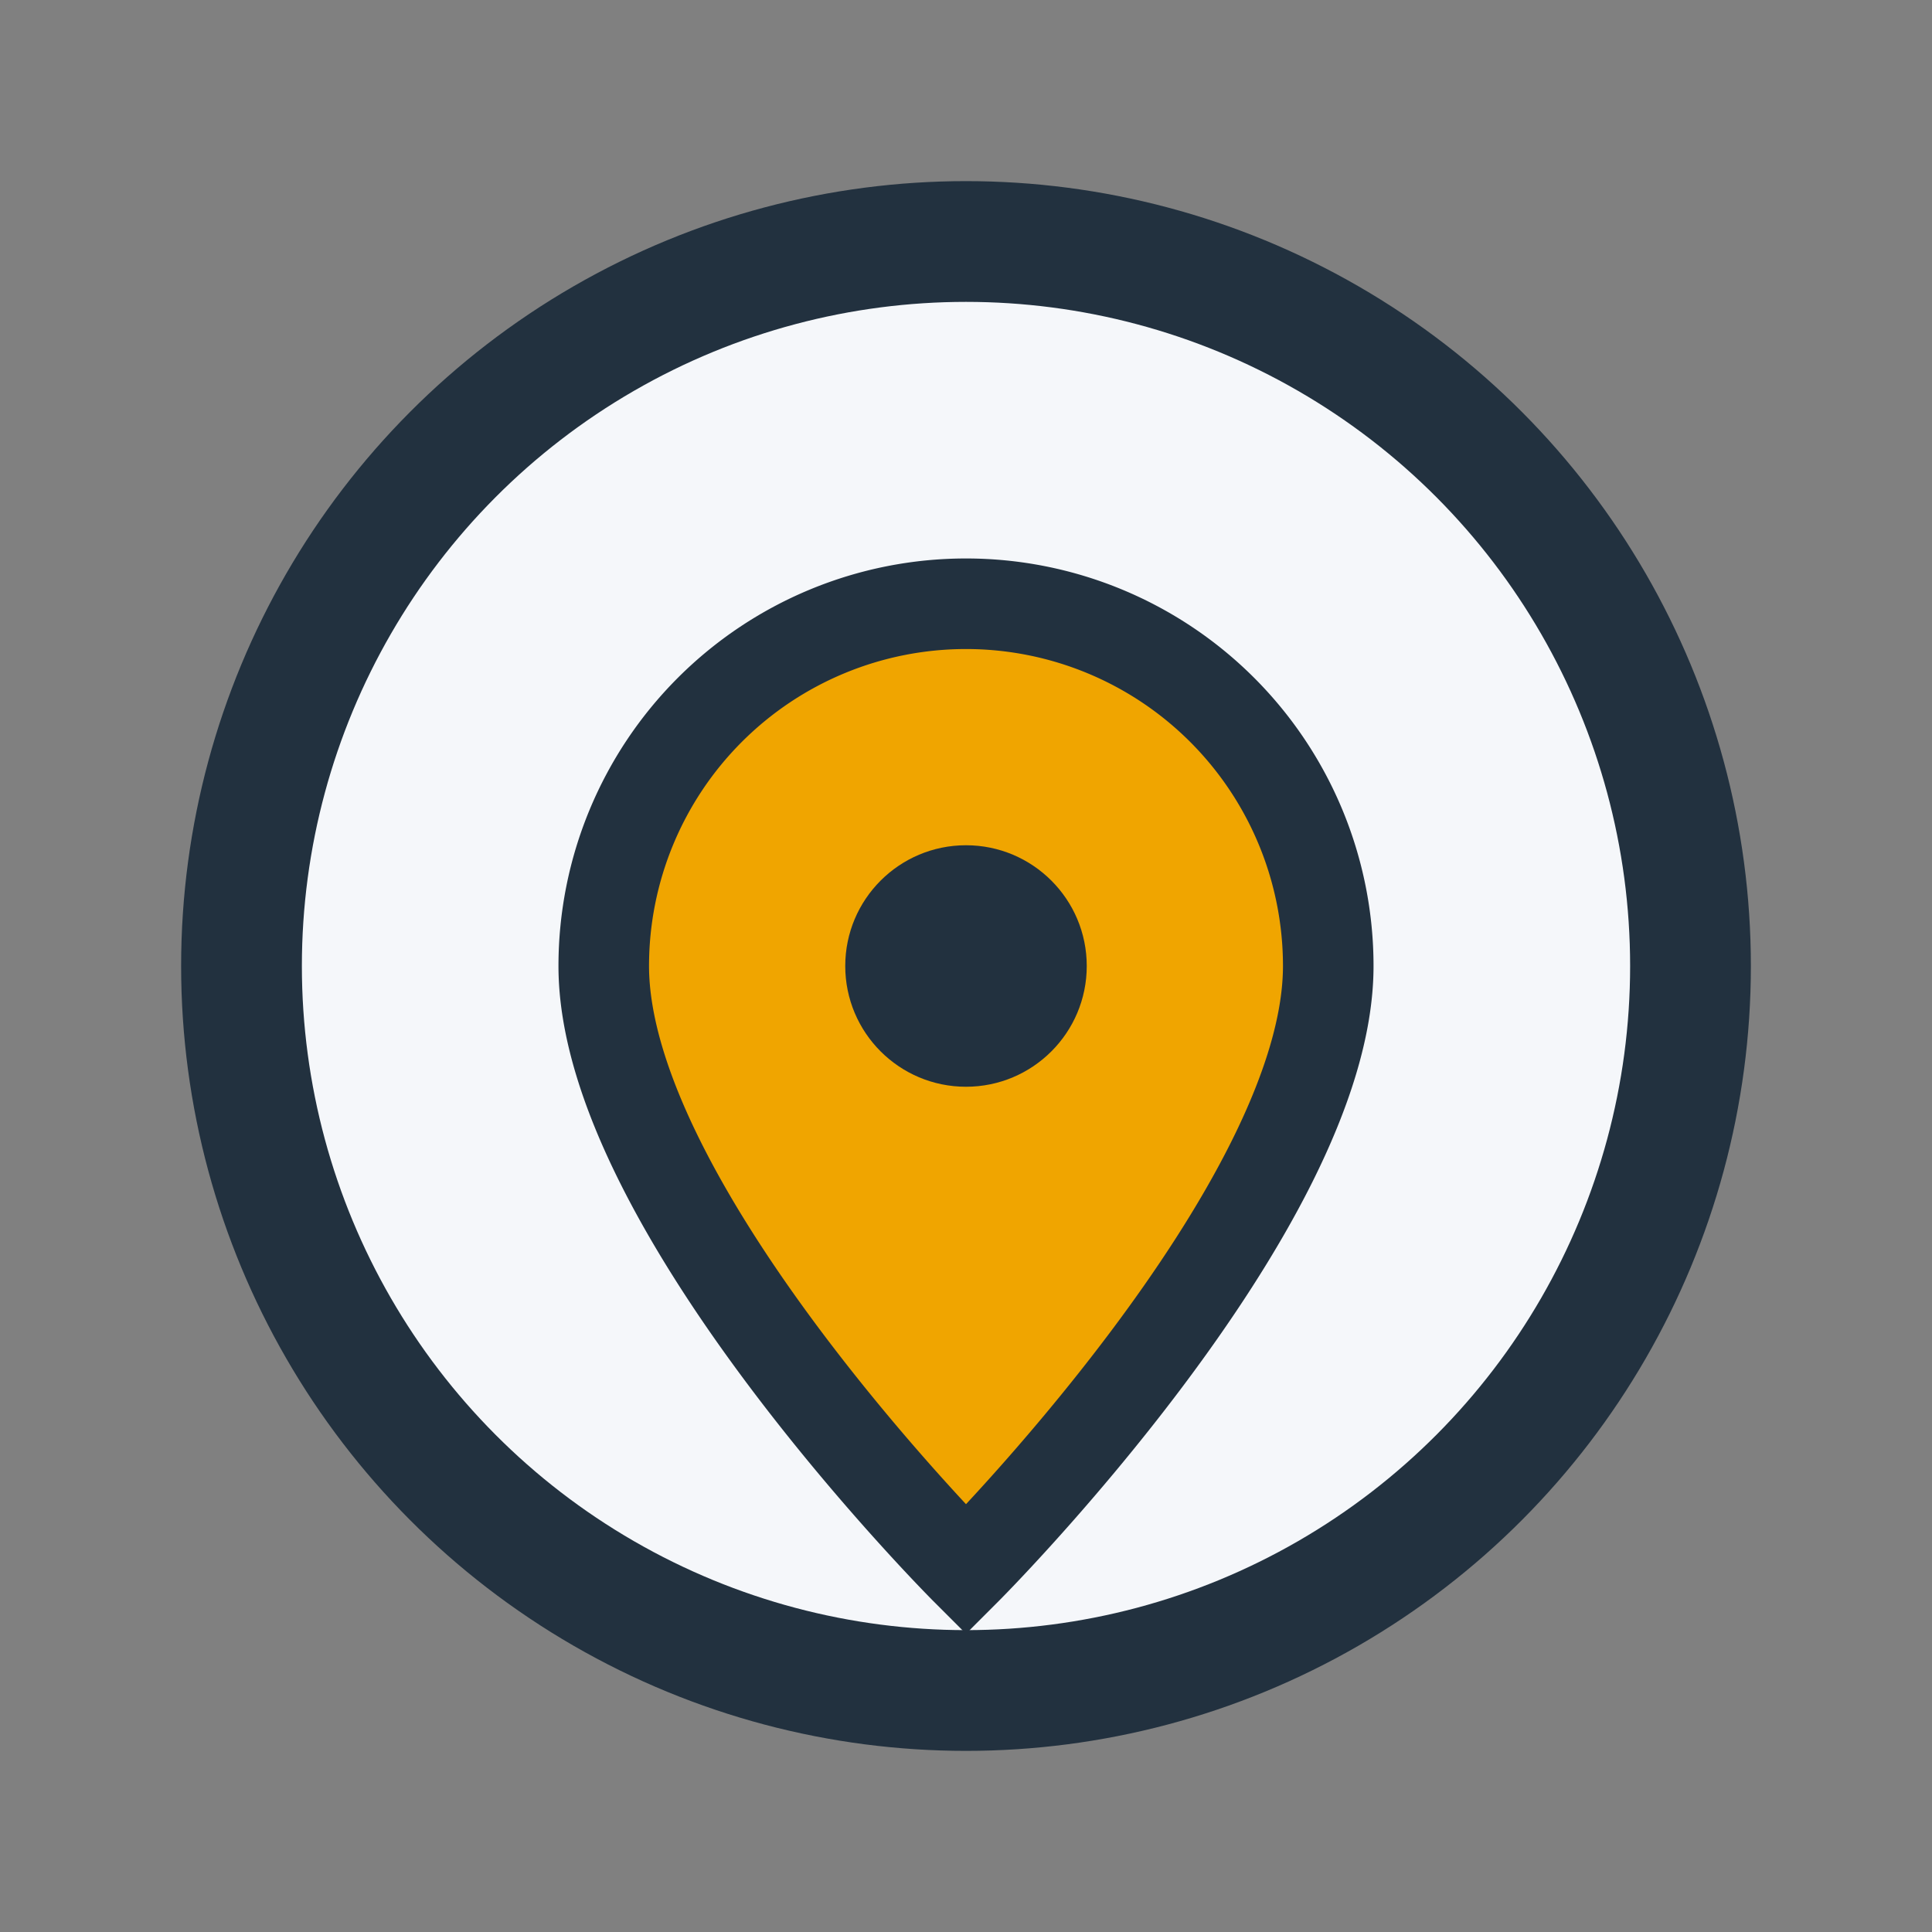
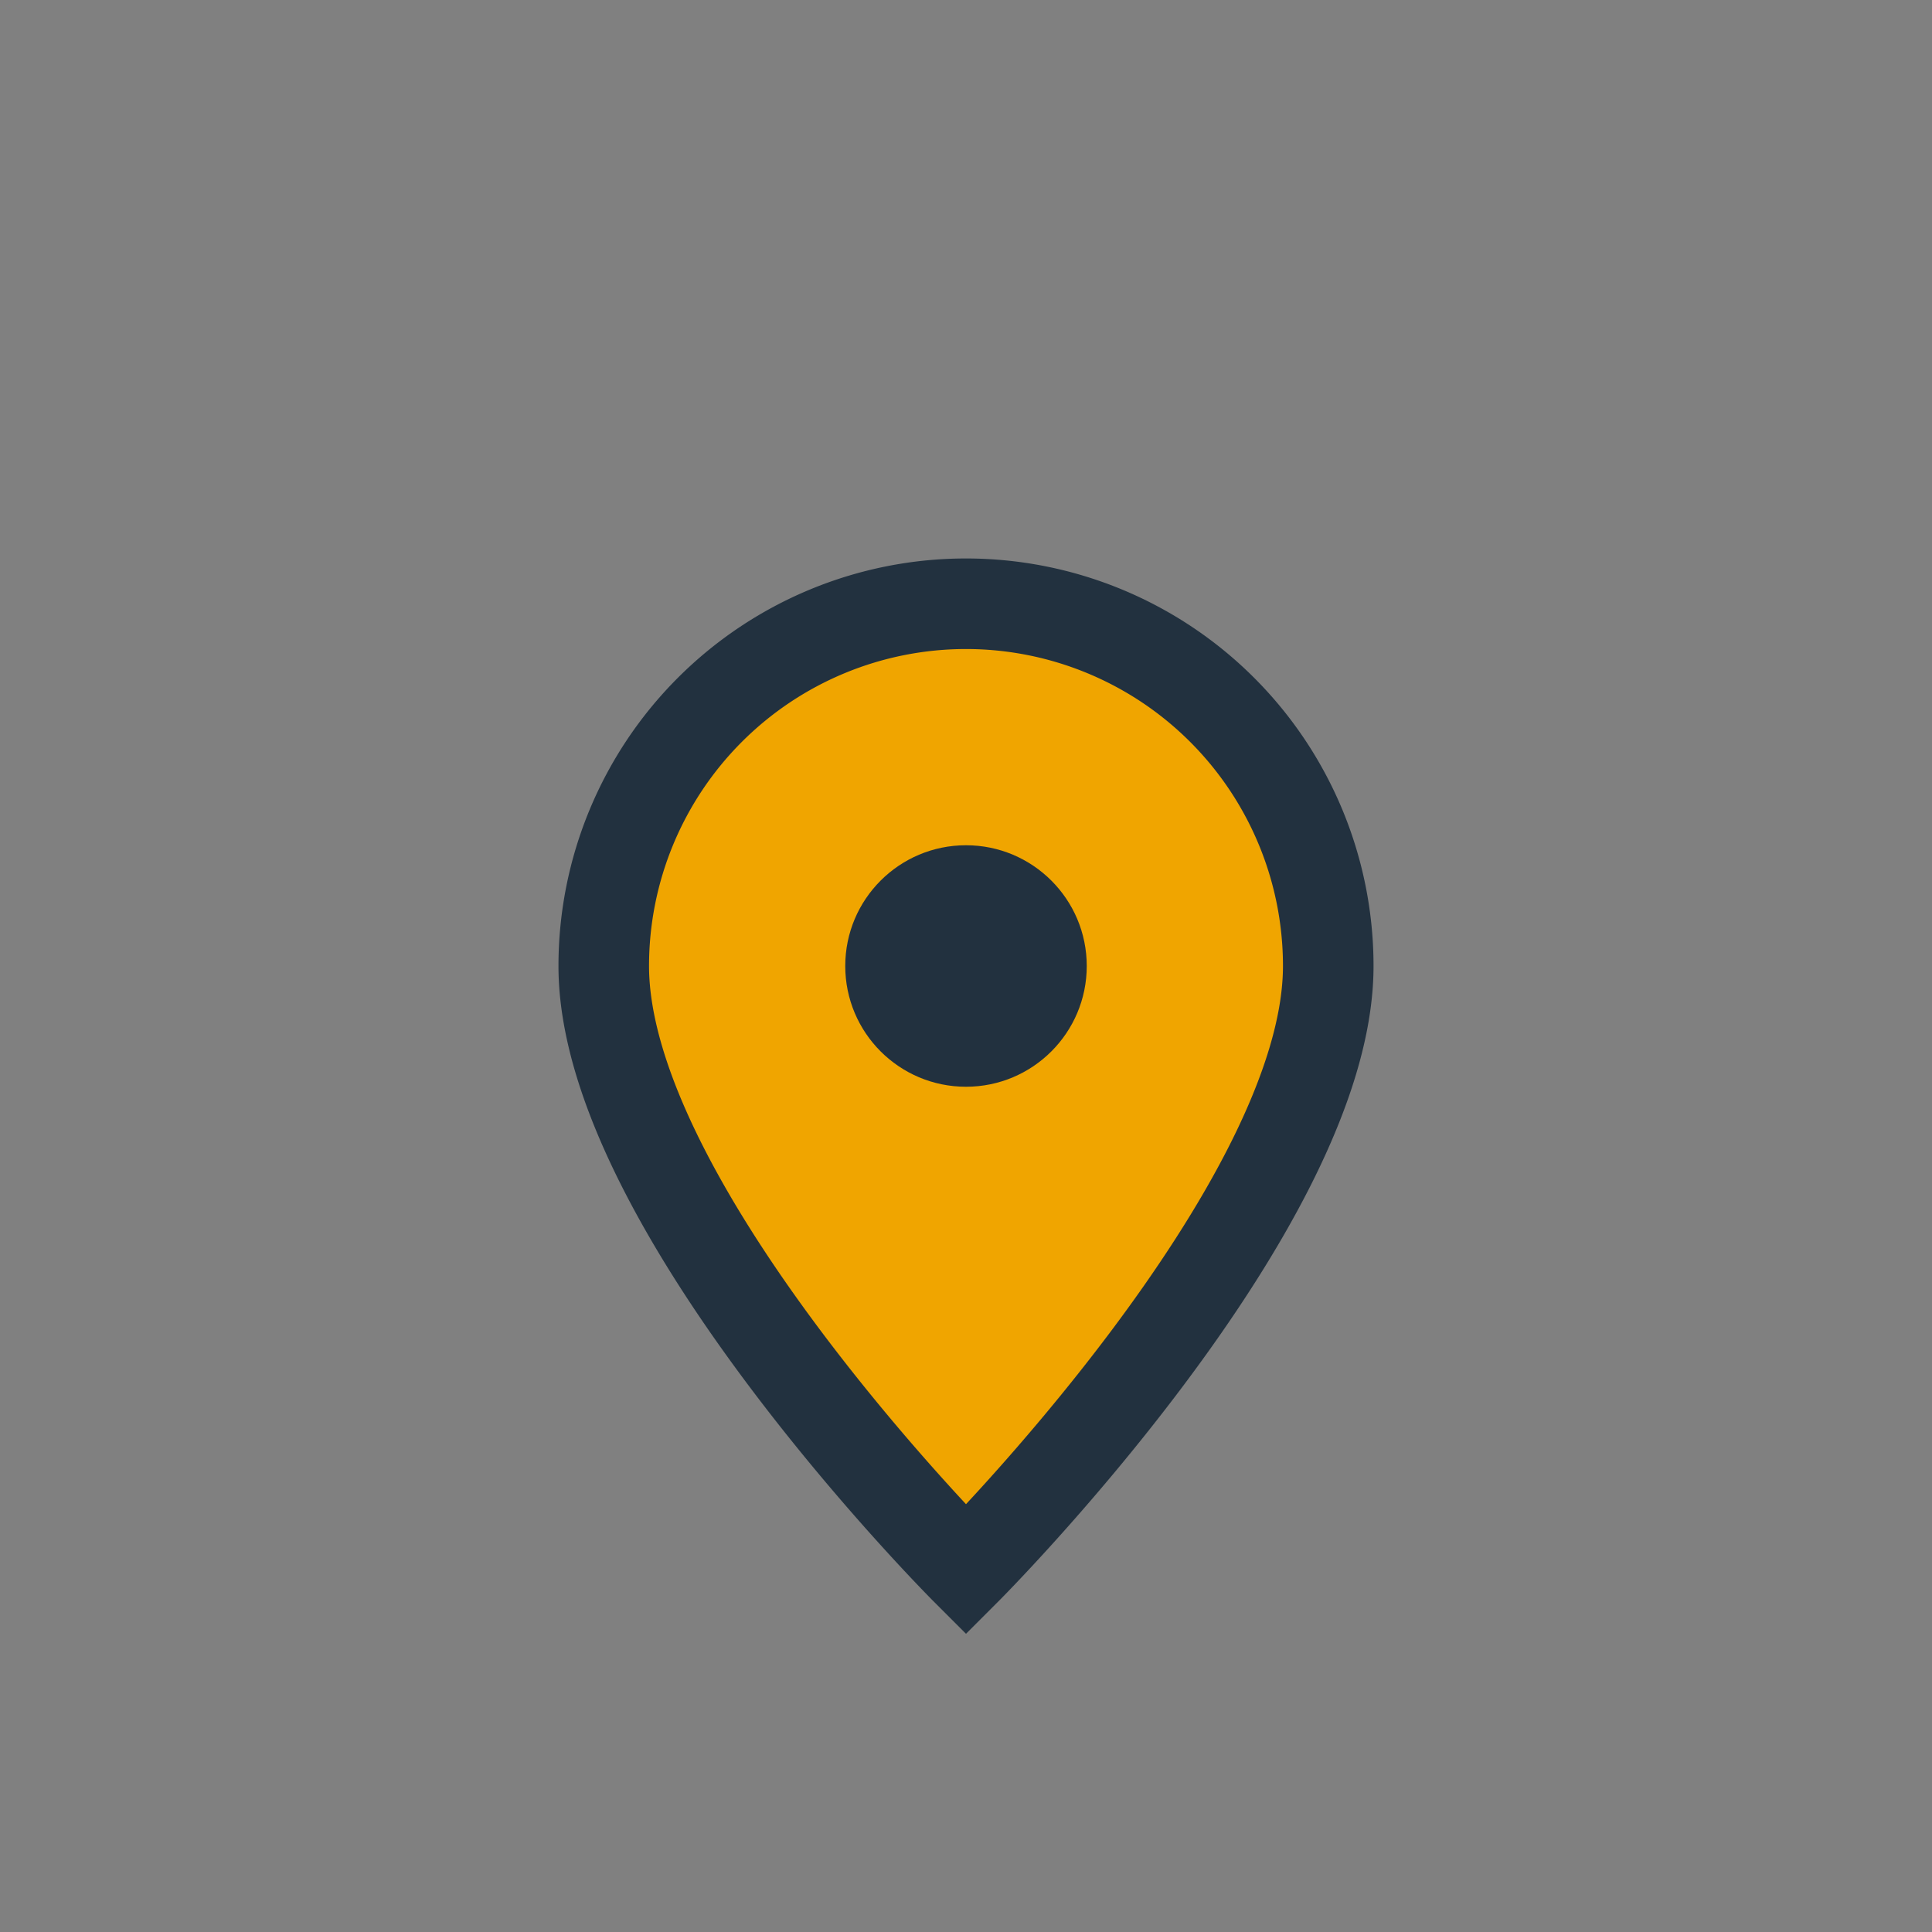
<svg xmlns="http://www.w3.org/2000/svg" width="32" height="32" viewBox="0 0 32 32">
  <rect x="0" y="0" width="32" height="32" fill="#808080" stroke="none" />
-   <circle cx="16" cy="16" r="12" fill="#F5F7FA" stroke="#22313F" stroke-width="2" />
-   <path d="M16 10a6 6 0 016 6c0 4-6 10-6 10s-6-6-6-10a6 6 0 016-6z" fill="#F0A500" stroke="#22313F" stroke-width="1.5" />
+   <path d="M16 10a6 6 0 016 6c0 4-6 10-6 10s-6-6-6-10a6 6 0 016-6" fill="#F0A500" stroke="#22313F" stroke-width="1.5" />
  <circle cx="16" cy="16" r="2" fill="#22313F" />
</svg>